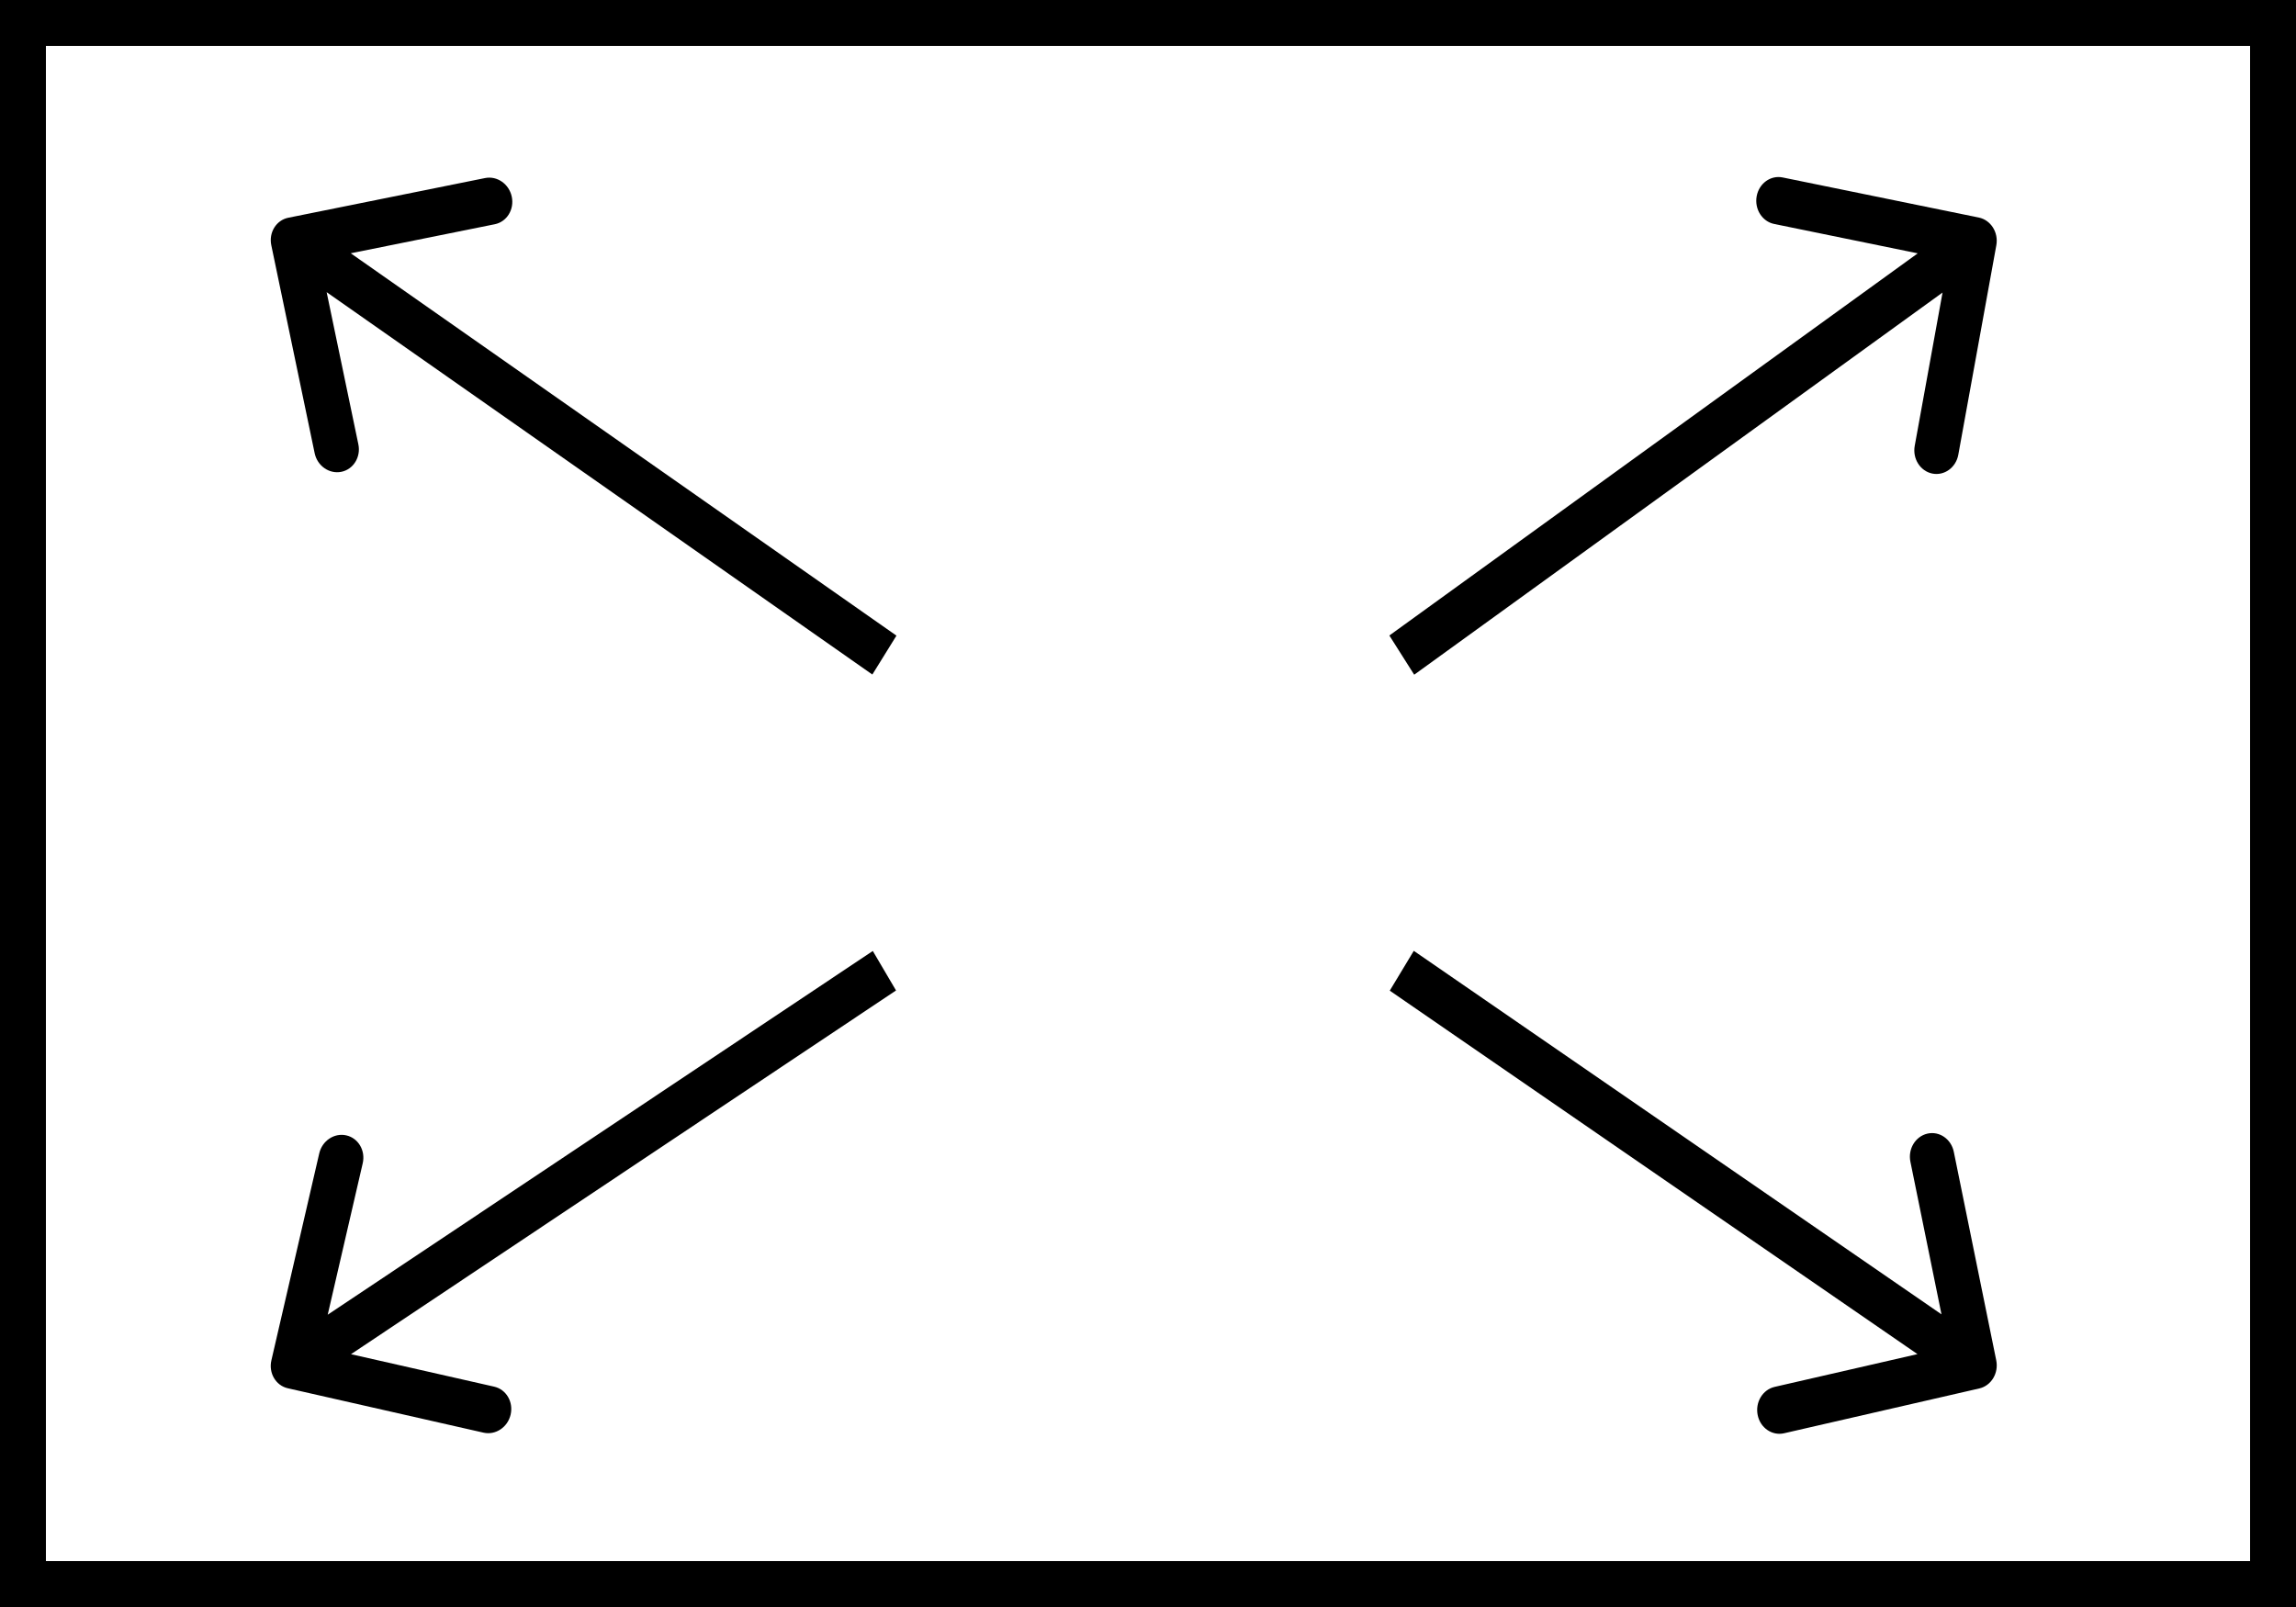
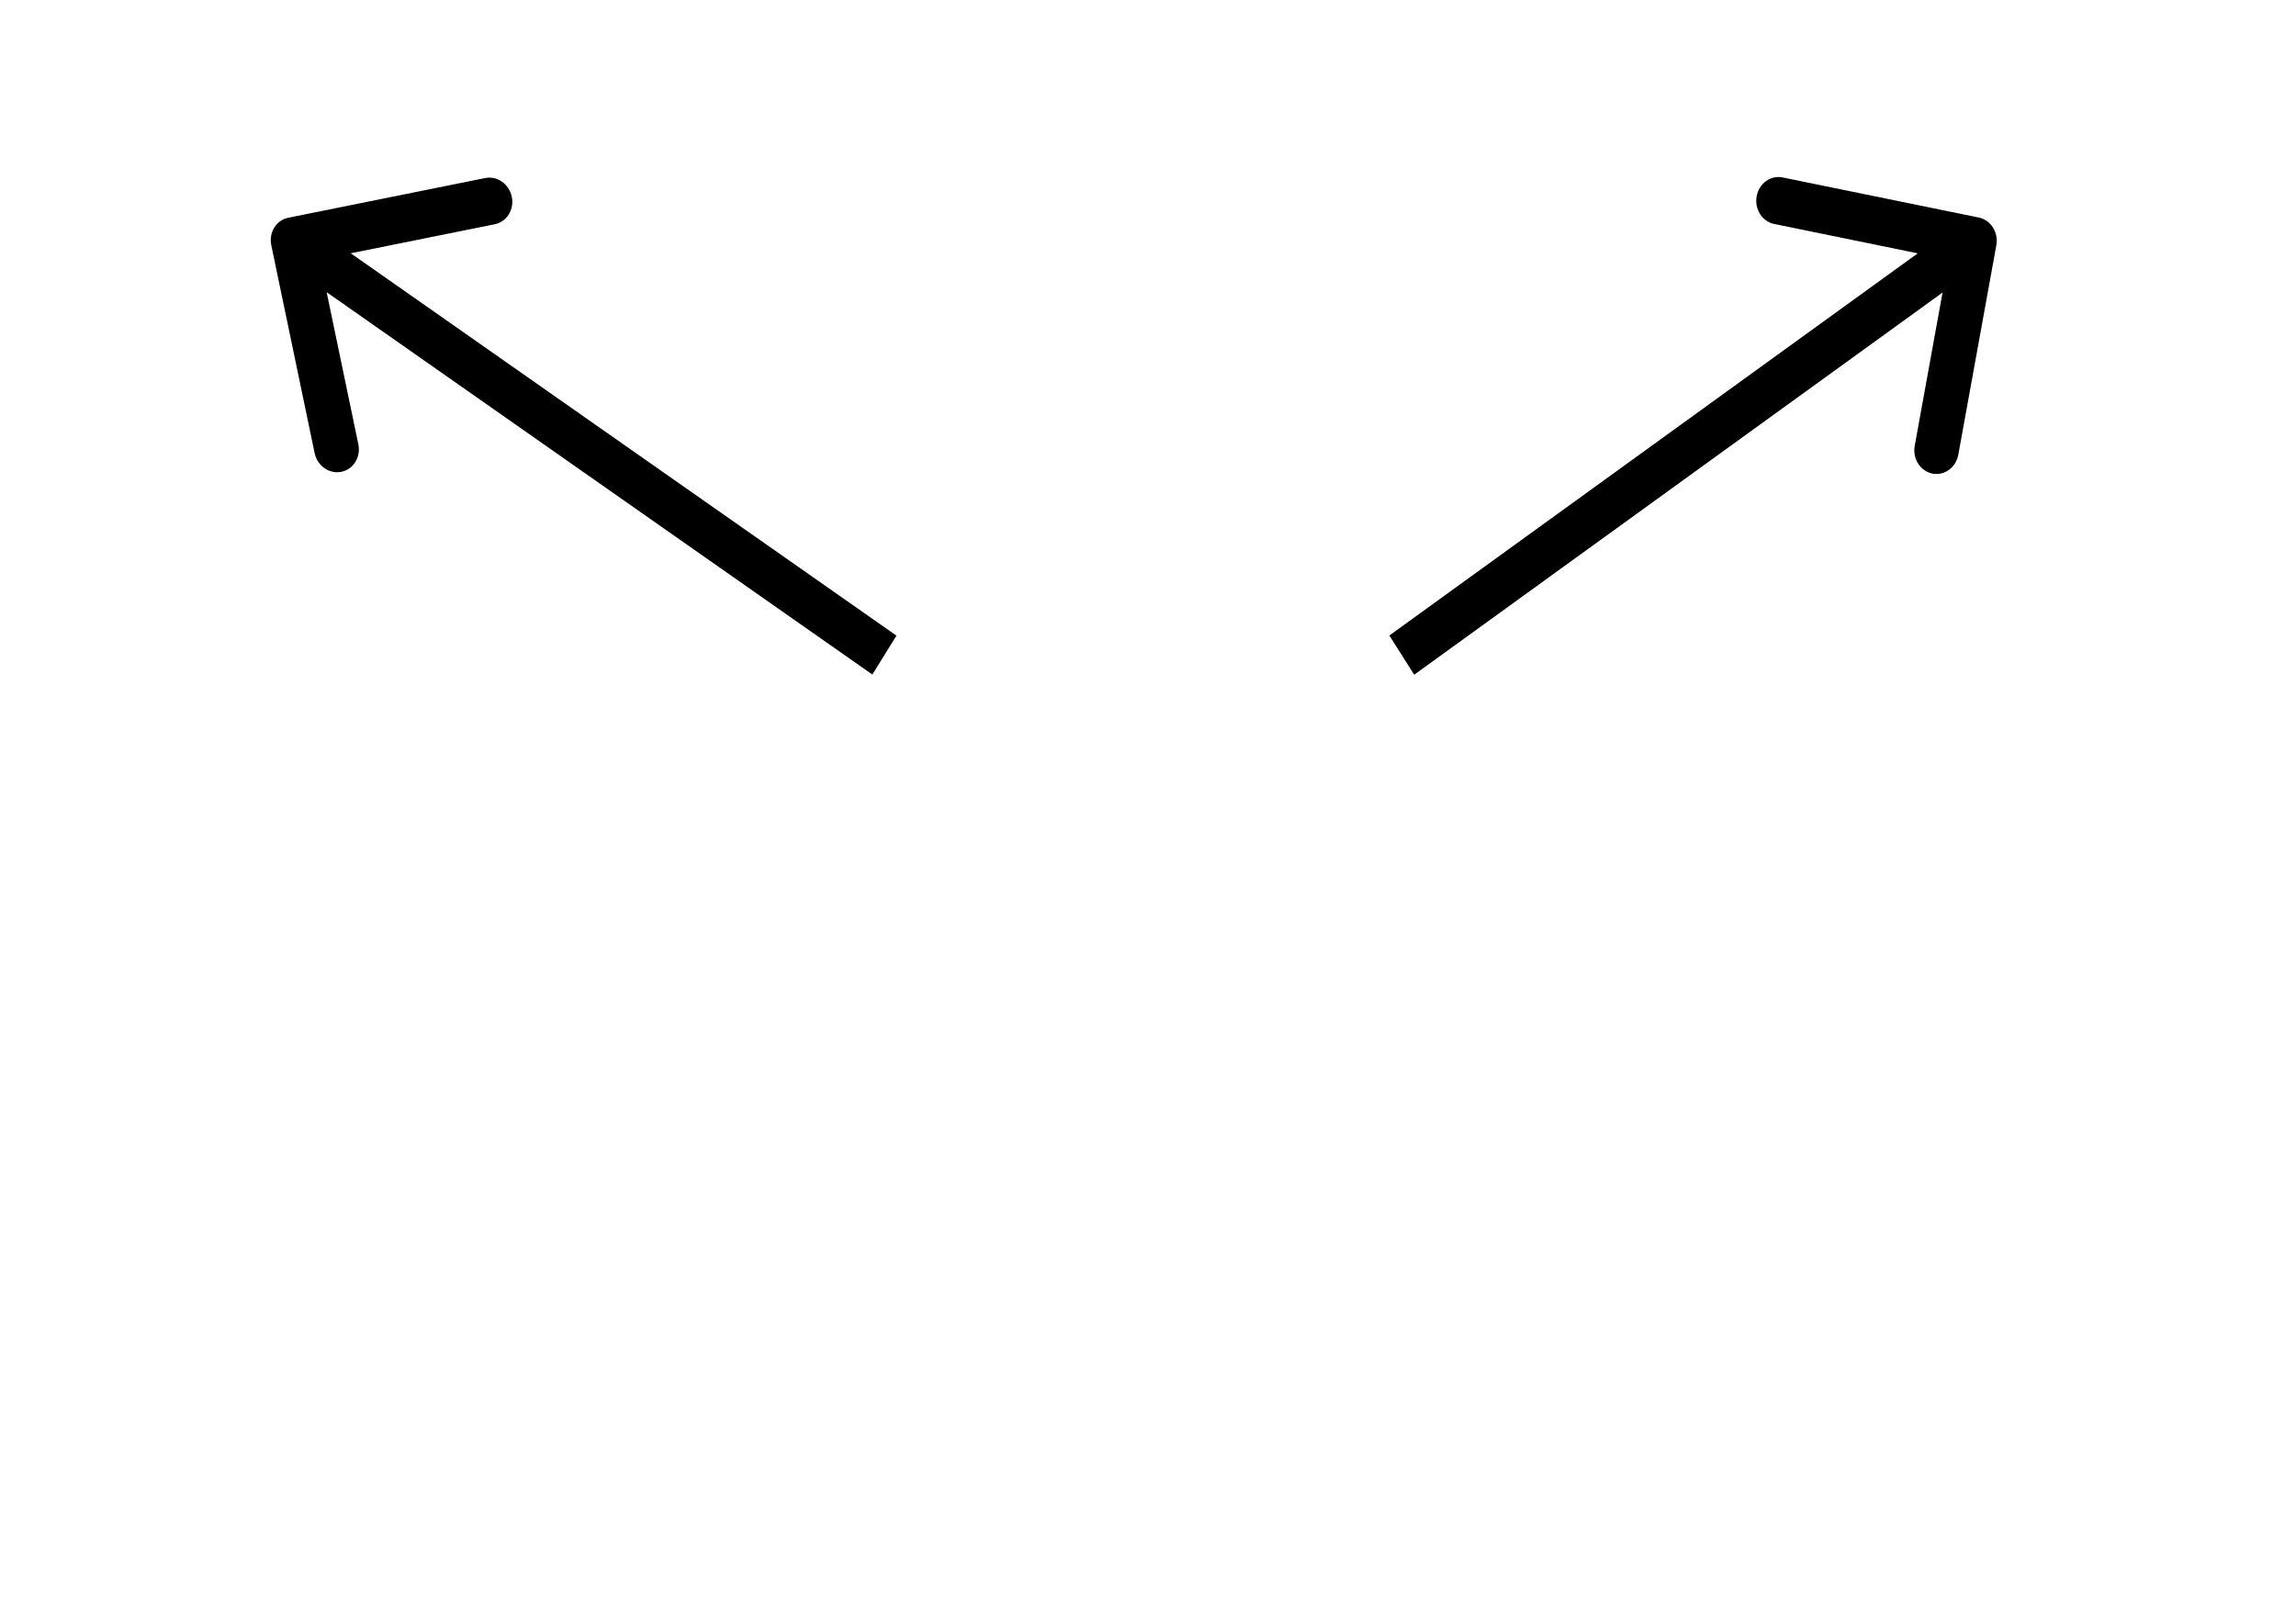
<svg xmlns="http://www.w3.org/2000/svg" width="50" height="35" viewBox="0 0 50 35" fill="none">
-   <rect x="0.5" y="0.5" width="49" height="34" stroke="black" />
  <path d="M43.474 5.342C43.525 5.062 43.354 4.792 43.092 4.738L38.821 3.865C38.559 3.811 38.306 3.995 38.255 4.274C38.204 4.554 38.375 4.825 38.637 4.878L42.433 5.655L41.697 9.71C41.646 9.99 41.817 10.26 42.079 10.314C42.341 10.367 42.595 10.184 42.646 9.904L43.474 5.342ZM30.797 14.695L43.27 5.672L42.73 4.818L30.256 13.841L30.797 14.695Z" fill="black" />
  <path d="M6.279 4.742C6.016 4.795 5.85 5.063 5.908 5.341L6.852 9.869C6.909 10.146 7.17 10.329 7.433 10.276C7.696 10.223 7.862 9.954 7.804 9.677L6.965 5.652L10.774 4.884C11.037 4.831 11.203 4.563 11.145 4.285C11.087 4.008 10.827 3.825 10.564 3.878L6.279 4.742ZM19.522 13.844L6.646 4.821L6.121 5.668L18.997 14.691L19.522 13.844Z" fill="black" />
-   <path d="M43.472 29.627C43.529 29.906 43.364 30.18 43.103 30.24L38.852 31.216C38.591 31.276 38.333 31.098 38.277 30.82C38.22 30.541 38.385 30.266 38.646 30.206L42.425 29.339L41.603 25.303C41.546 25.024 41.712 24.75 41.973 24.69C42.233 24.63 42.491 24.807 42.548 25.086L43.472 29.627ZM30.788 20.709L43.261 29.302L42.739 30.169L30.265 21.576L30.788 20.709Z" fill="black" />
-   <path d="M6.268 30.236C6.006 30.177 5.846 29.904 5.91 29.628L6.952 25.121C7.016 24.845 7.28 24.669 7.541 24.728C7.803 24.787 7.963 25.059 7.899 25.336L6.973 29.342L10.762 30.201C11.024 30.261 11.184 30.533 11.12 30.81C11.056 31.086 10.792 31.262 10.53 31.203L6.268 30.236ZM19.513 21.572L6.637 30.166L6.131 29.305L19.007 20.712L19.513 21.572Z" fill="black" />
</svg>